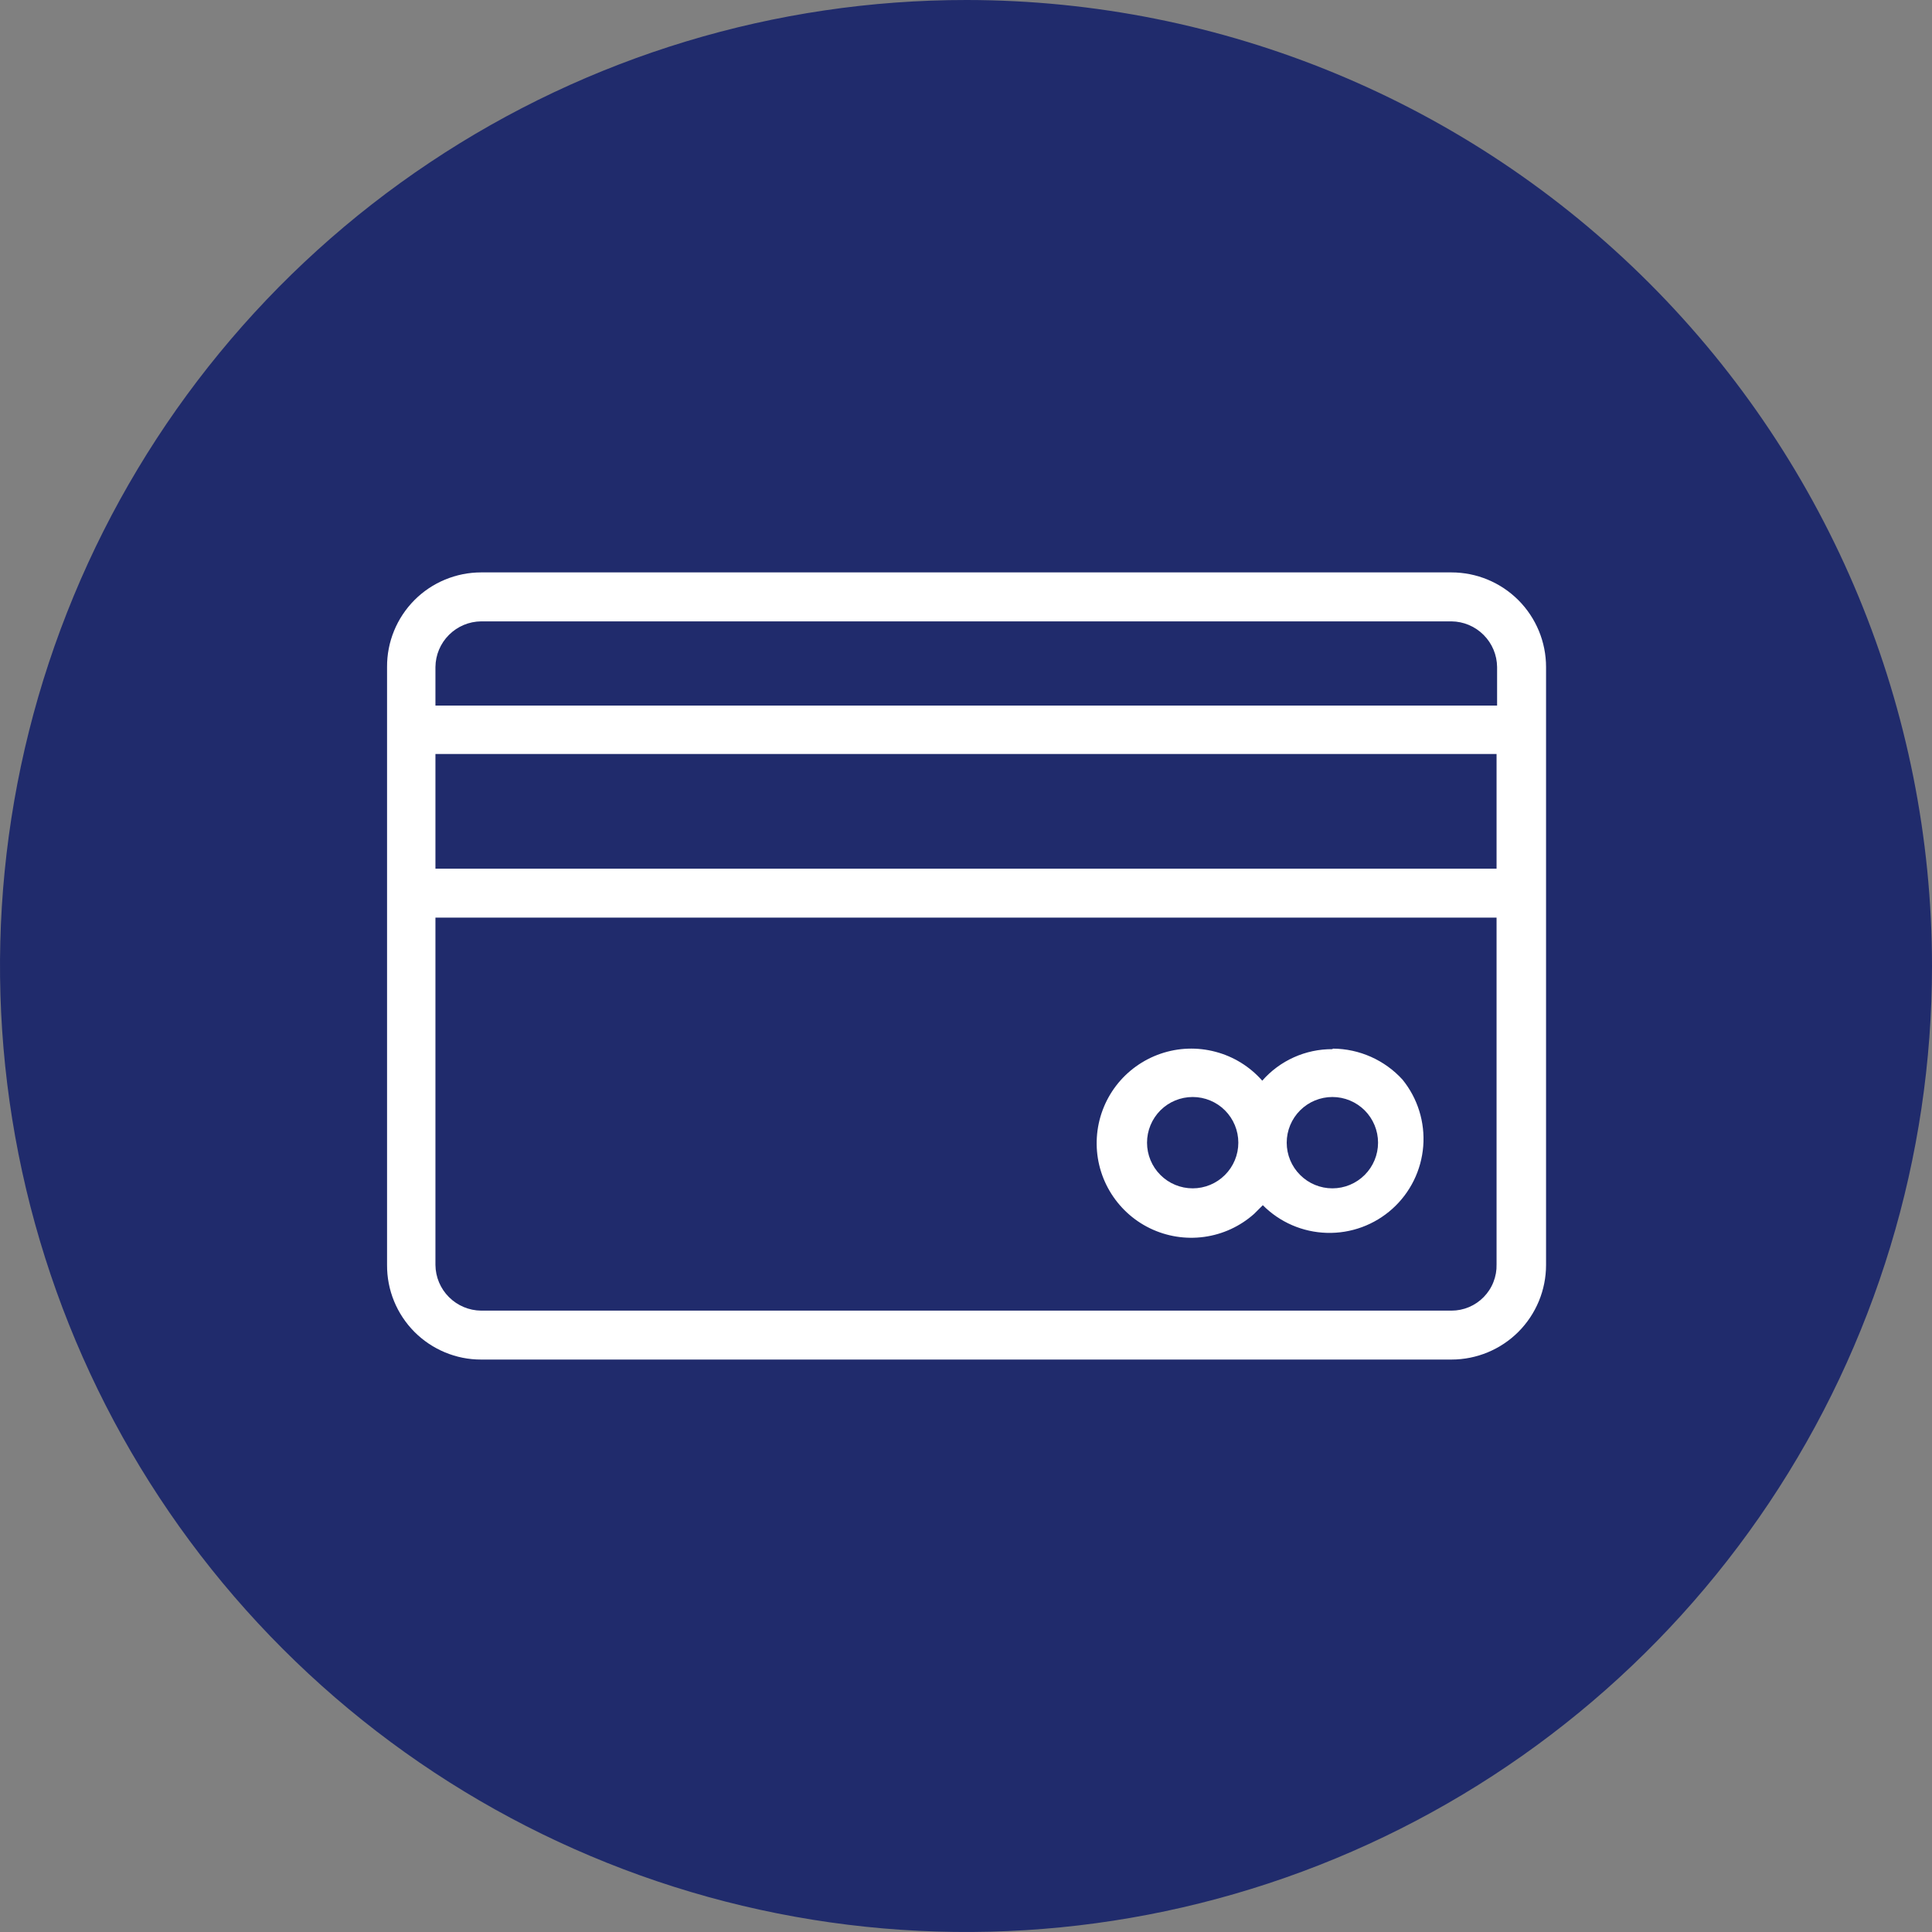
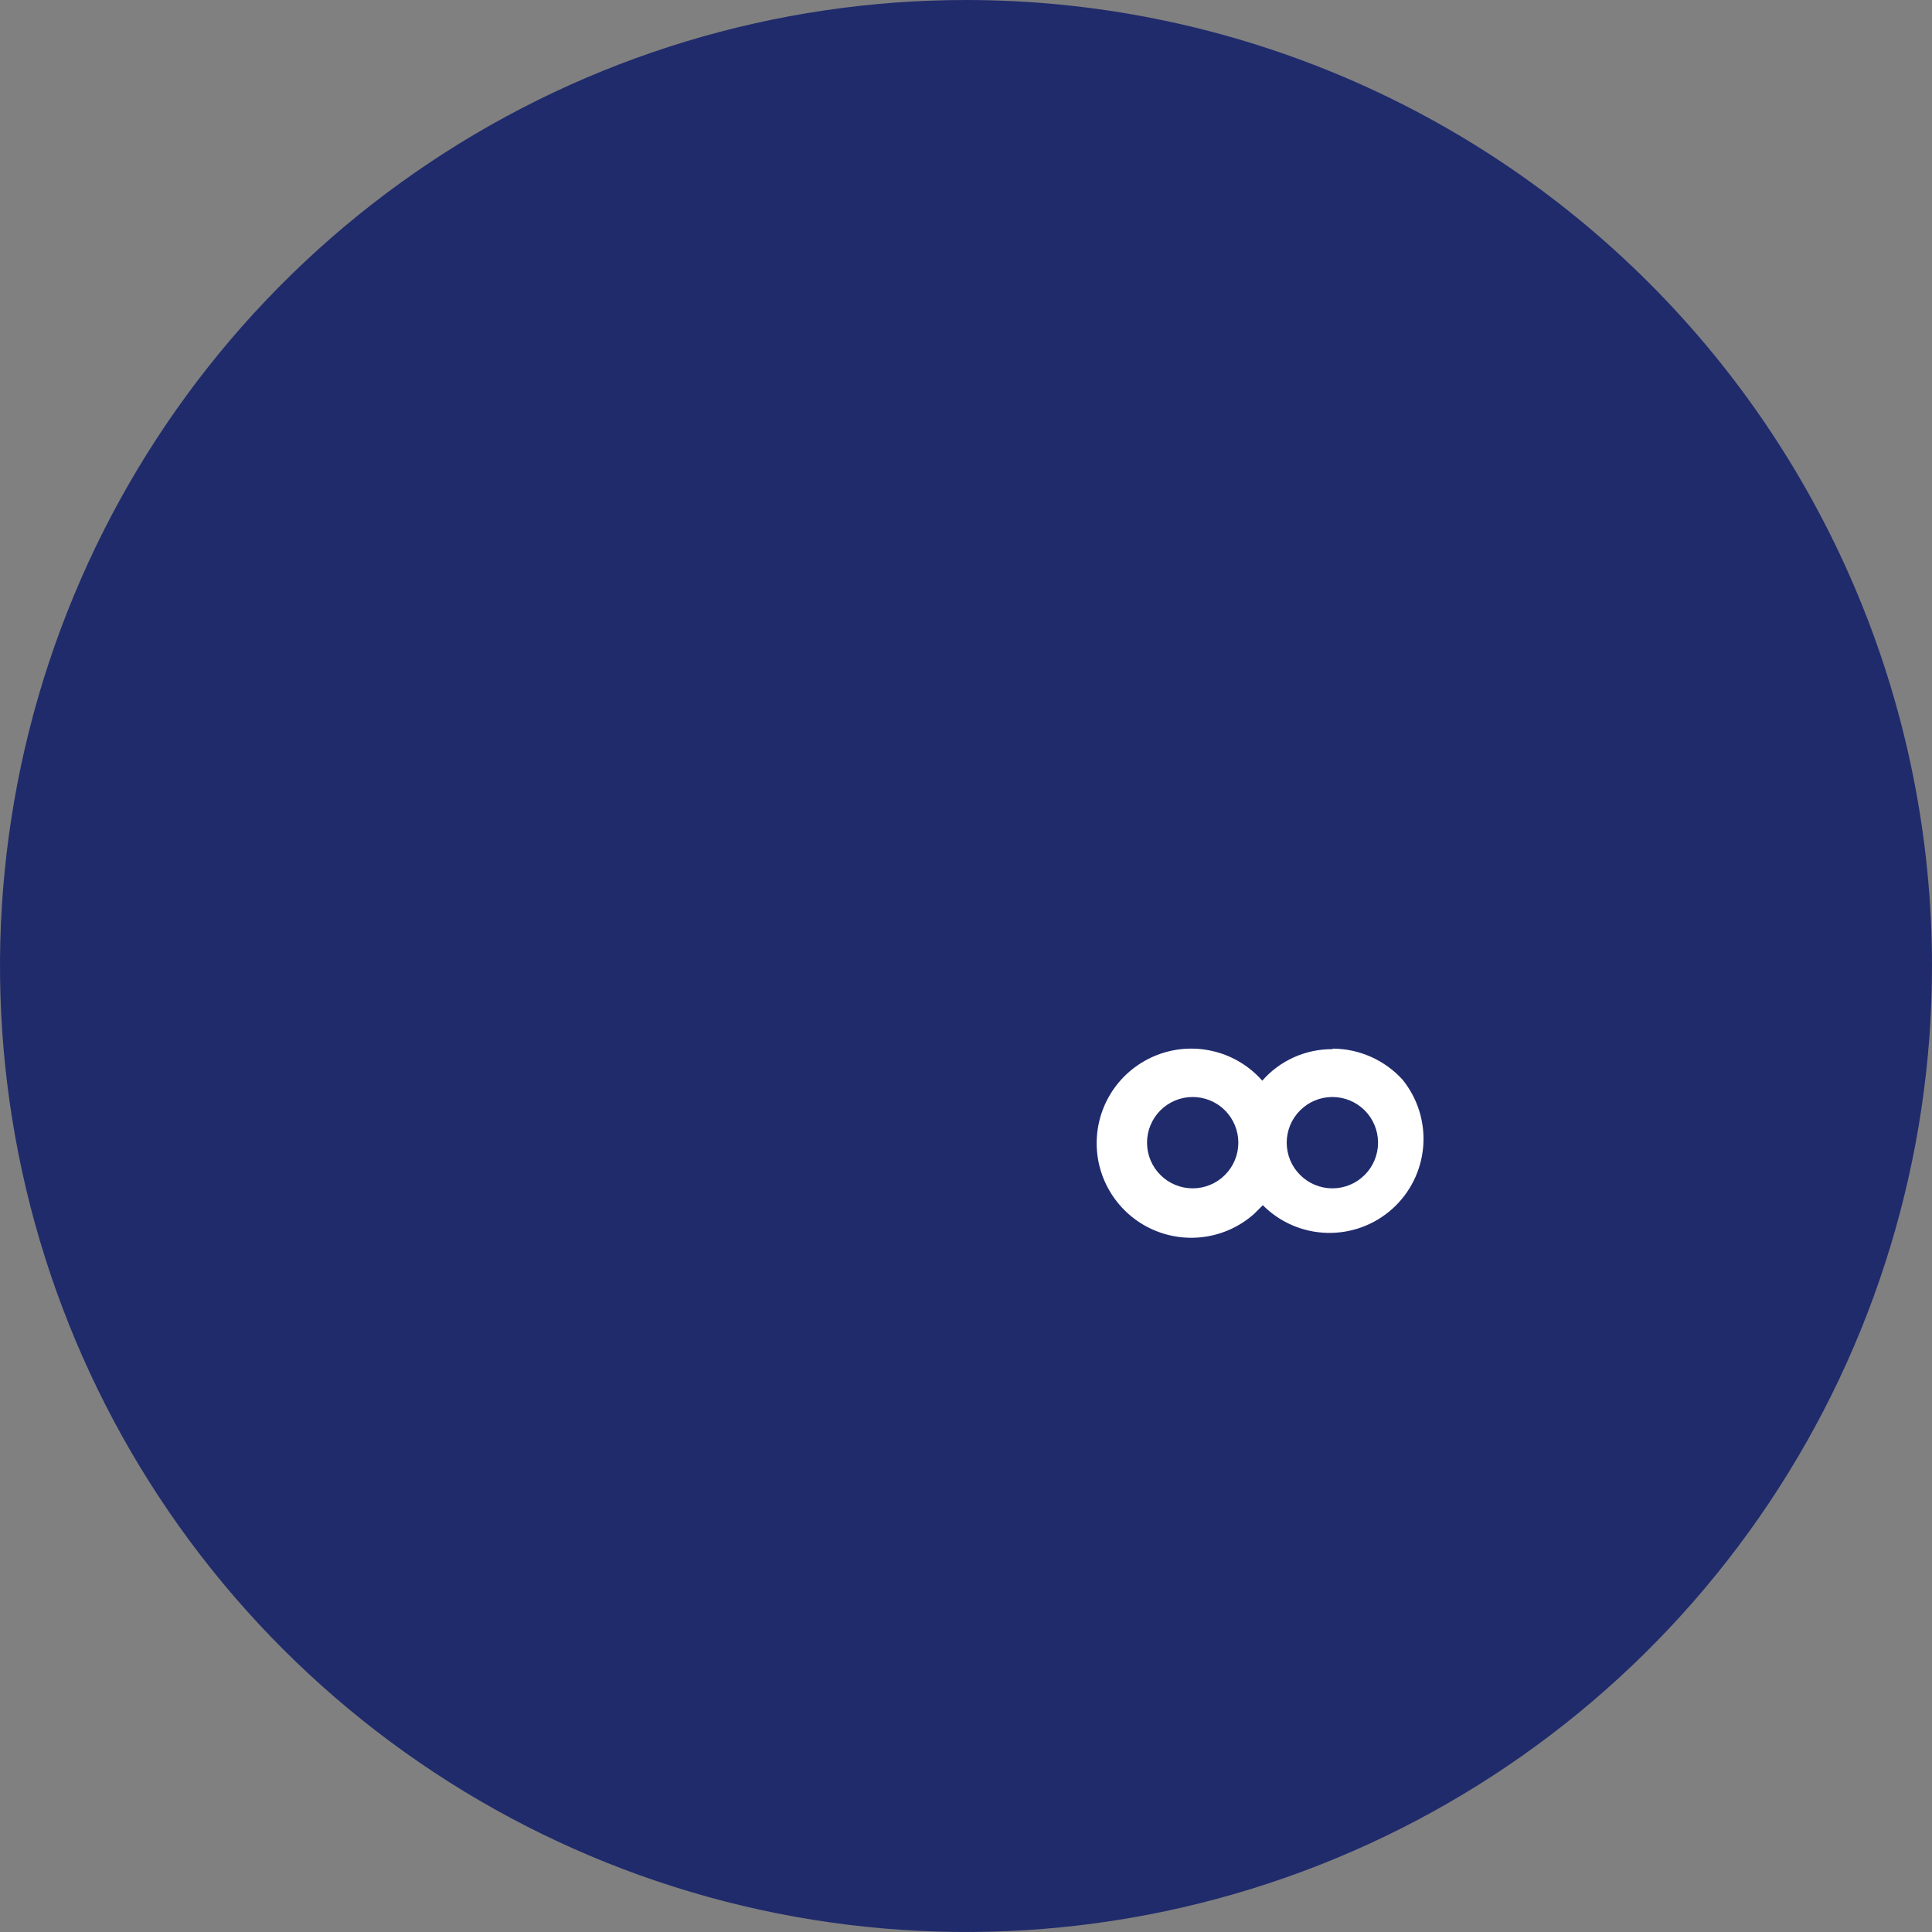
<svg xmlns="http://www.w3.org/2000/svg" width="47" height="47" viewBox="0 0 47 47" fill="none">
  <rect x="0" y="0" width="47" height="47" fill="#808080" stroke="none" />
  <path d="M47 23.5C47 28.148 45.621 32.692 43.039 36.557C40.456 40.422 36.785 43.434 32.49 45.212C28.195 46.991 23.469 47.455 18.91 46.547C14.352 45.64 10.164 43.4 6.878 40.112C3.592 36.825 1.355 32.636 0.45 28.076C-0.455 23.517 0.012 18.792 1.793 14.498C3.573 10.204 6.587 6.535 10.454 3.954C14.32 1.373 18.865 -0.003 23.513 3.72272e-06C29.744 0.004 35.717 2.481 40.122 6.888C44.526 11.294 47 17.27 47 23.5" fill="#202B6C" />
-   <path d="M35.31 31.884H11.704C11.41 31.881 11.13 31.763 10.922 31.555C10.714 31.348 10.596 31.067 10.593 30.773V22.323H36.407V30.76C36.411 30.907 36.385 31.052 36.331 31.188C36.278 31.325 36.197 31.449 36.095 31.553C35.993 31.658 35.871 31.741 35.736 31.798C35.601 31.855 35.456 31.884 35.31 31.884V31.884ZM11.704 15.116H35.31C35.603 15.119 35.884 15.237 36.091 15.445C36.299 15.652 36.417 15.933 36.42 16.226V17.165H10.593V16.226C10.596 15.933 10.714 15.652 10.922 15.445C11.13 15.237 11.41 15.119 11.704 15.116ZM10.593 18.342H36.407V21.133H10.593V18.342ZM35.31 13.925H11.704C11.402 13.925 11.104 13.985 10.825 14.101C10.547 14.216 10.294 14.386 10.081 14.6C9.869 14.814 9.7 15.068 9.586 15.347C9.472 15.626 9.414 15.925 9.416 16.226V30.773C9.414 31.075 9.472 31.374 9.586 31.653C9.7 31.932 9.869 32.186 10.081 32.4C10.294 32.614 10.547 32.783 10.825 32.899C11.104 33.015 11.402 33.075 11.704 33.074H35.31C35.92 33.074 36.505 32.832 36.937 32.401C37.368 31.969 37.611 31.384 37.611 30.773V16.226C37.611 15.616 37.368 15.031 36.937 14.599C36.505 14.168 35.92 13.925 35.31 13.925" fill="white" />
  <path d="M32.413 28.909C32.119 28.909 31.836 28.792 31.628 28.583C31.419 28.375 31.302 28.093 31.302 27.798C31.302 27.503 31.419 27.221 31.628 27.012C31.836 26.804 32.119 26.687 32.413 26.687C32.708 26.687 32.99 26.804 33.199 27.012C33.407 27.221 33.524 27.503 33.524 27.798C33.524 28.093 33.407 28.375 33.199 28.583C32.99 28.792 32.708 28.909 32.413 28.909ZM29.015 28.909C28.72 28.909 28.437 28.792 28.229 28.583C28.021 28.375 27.904 28.093 27.904 27.798C27.904 27.503 28.021 27.221 28.229 27.012C28.437 26.804 28.72 26.687 29.015 26.687C29.309 26.687 29.592 26.804 29.8 27.012C30.008 27.221 30.125 27.503 30.125 27.798C30.125 28.093 30.008 28.375 29.8 28.583C29.592 28.792 29.309 28.909 29.015 28.909ZM32.413 25.523C32.09 25.521 31.771 25.589 31.477 25.721C31.182 25.853 30.92 26.047 30.707 26.29C30.406 25.948 30.011 25.703 29.57 25.587C29.13 25.47 28.665 25.486 28.234 25.634C27.803 25.782 27.425 26.054 27.149 26.416C26.873 26.779 26.711 27.215 26.683 27.67C26.655 28.125 26.763 28.578 26.993 28.971C27.223 29.364 27.564 29.681 27.974 29.88C28.384 30.079 28.843 30.152 29.294 30.09C29.746 30.028 30.169 29.833 30.509 29.53L30.721 29.319C31.134 29.735 31.692 29.976 32.279 29.992C32.865 30.009 33.436 29.799 33.872 29.407C34.308 29.015 34.577 28.47 34.623 27.885C34.669 27.3 34.489 26.72 34.119 26.264C33.904 26.028 33.643 25.84 33.352 25.71C33.06 25.58 32.745 25.512 32.426 25.51L32.413 25.523Z" fill="white" />
</svg>